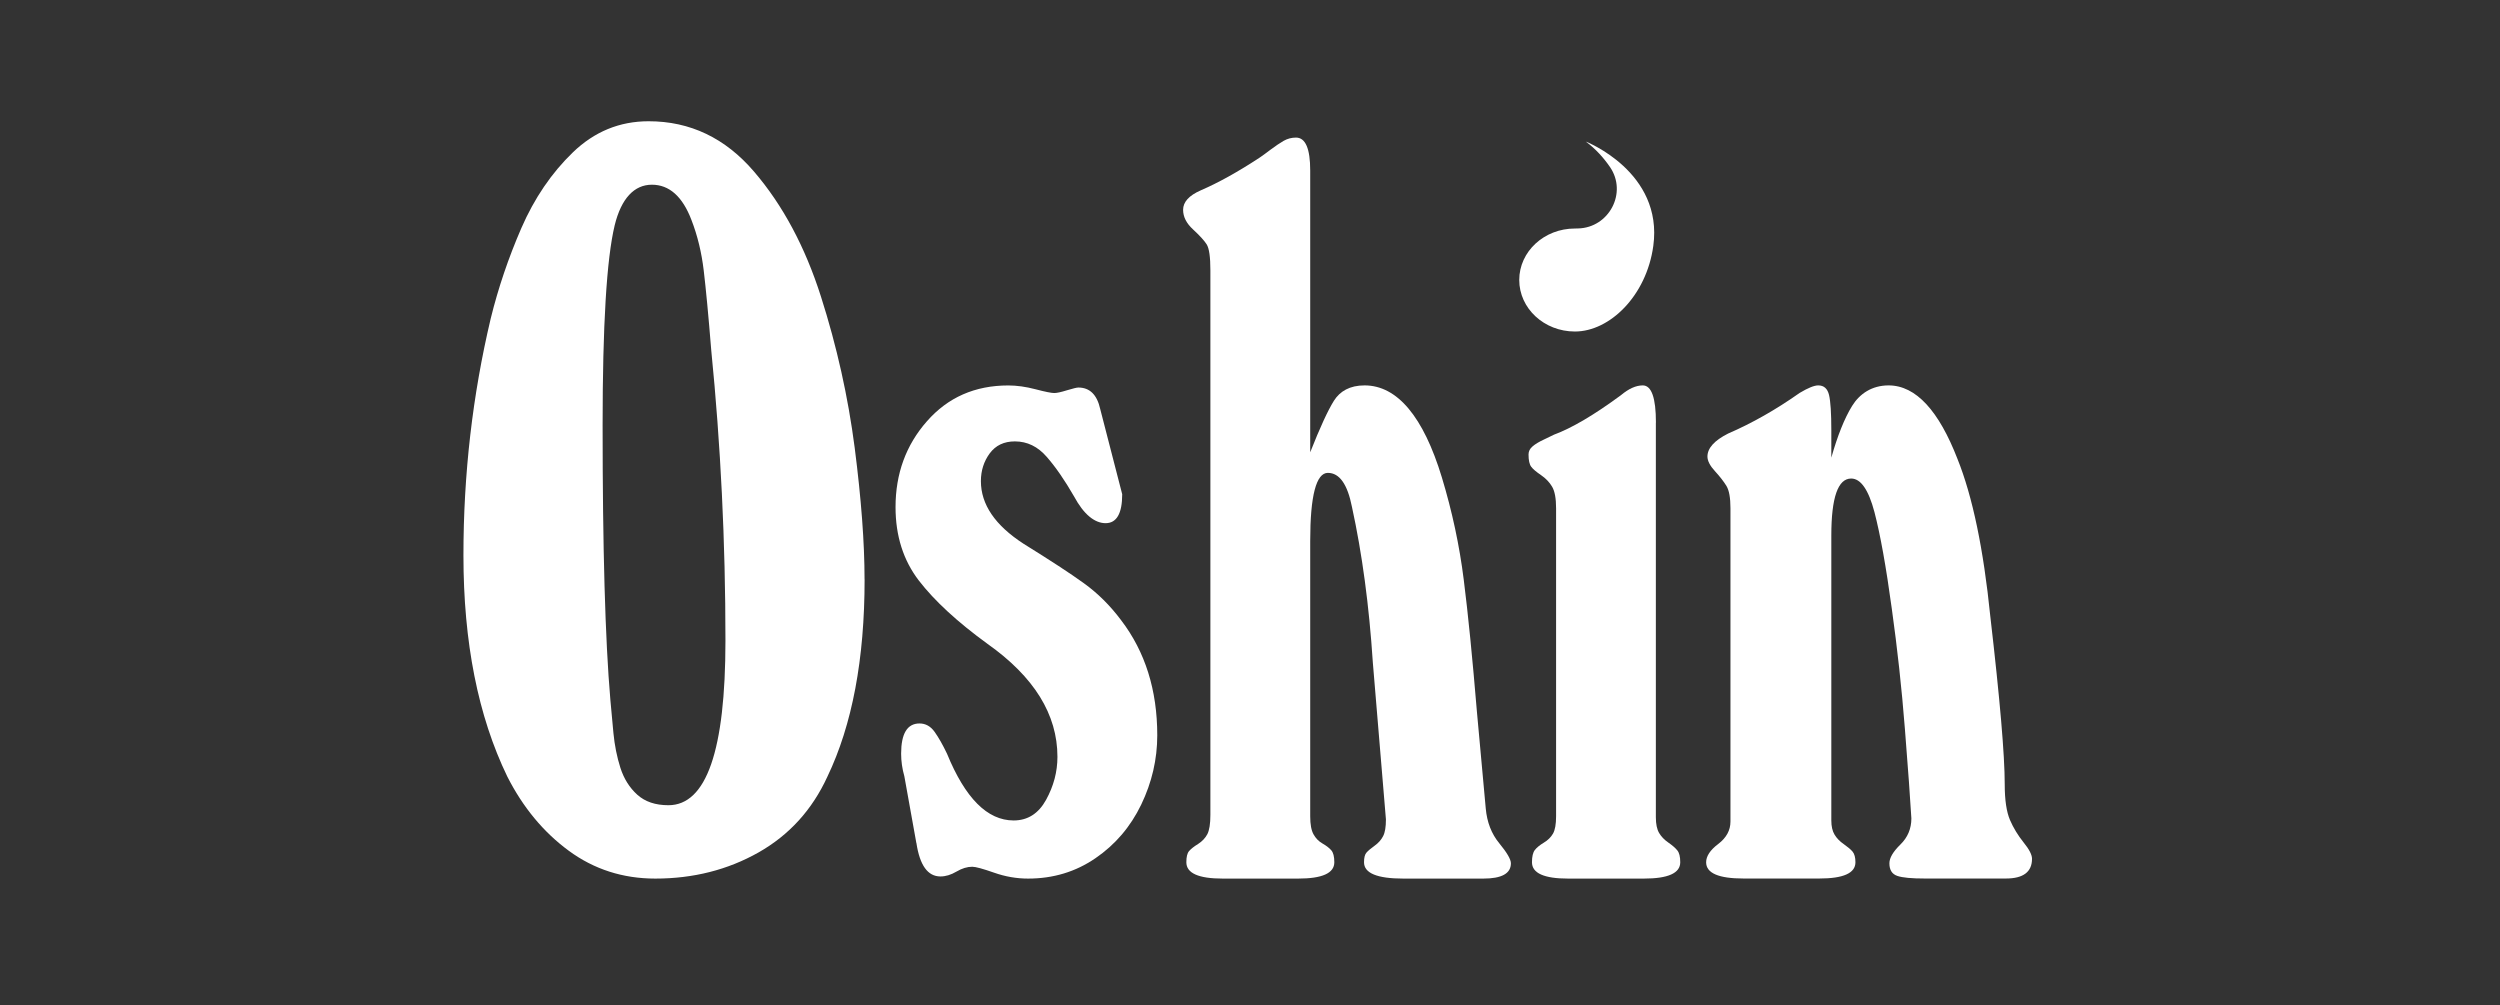
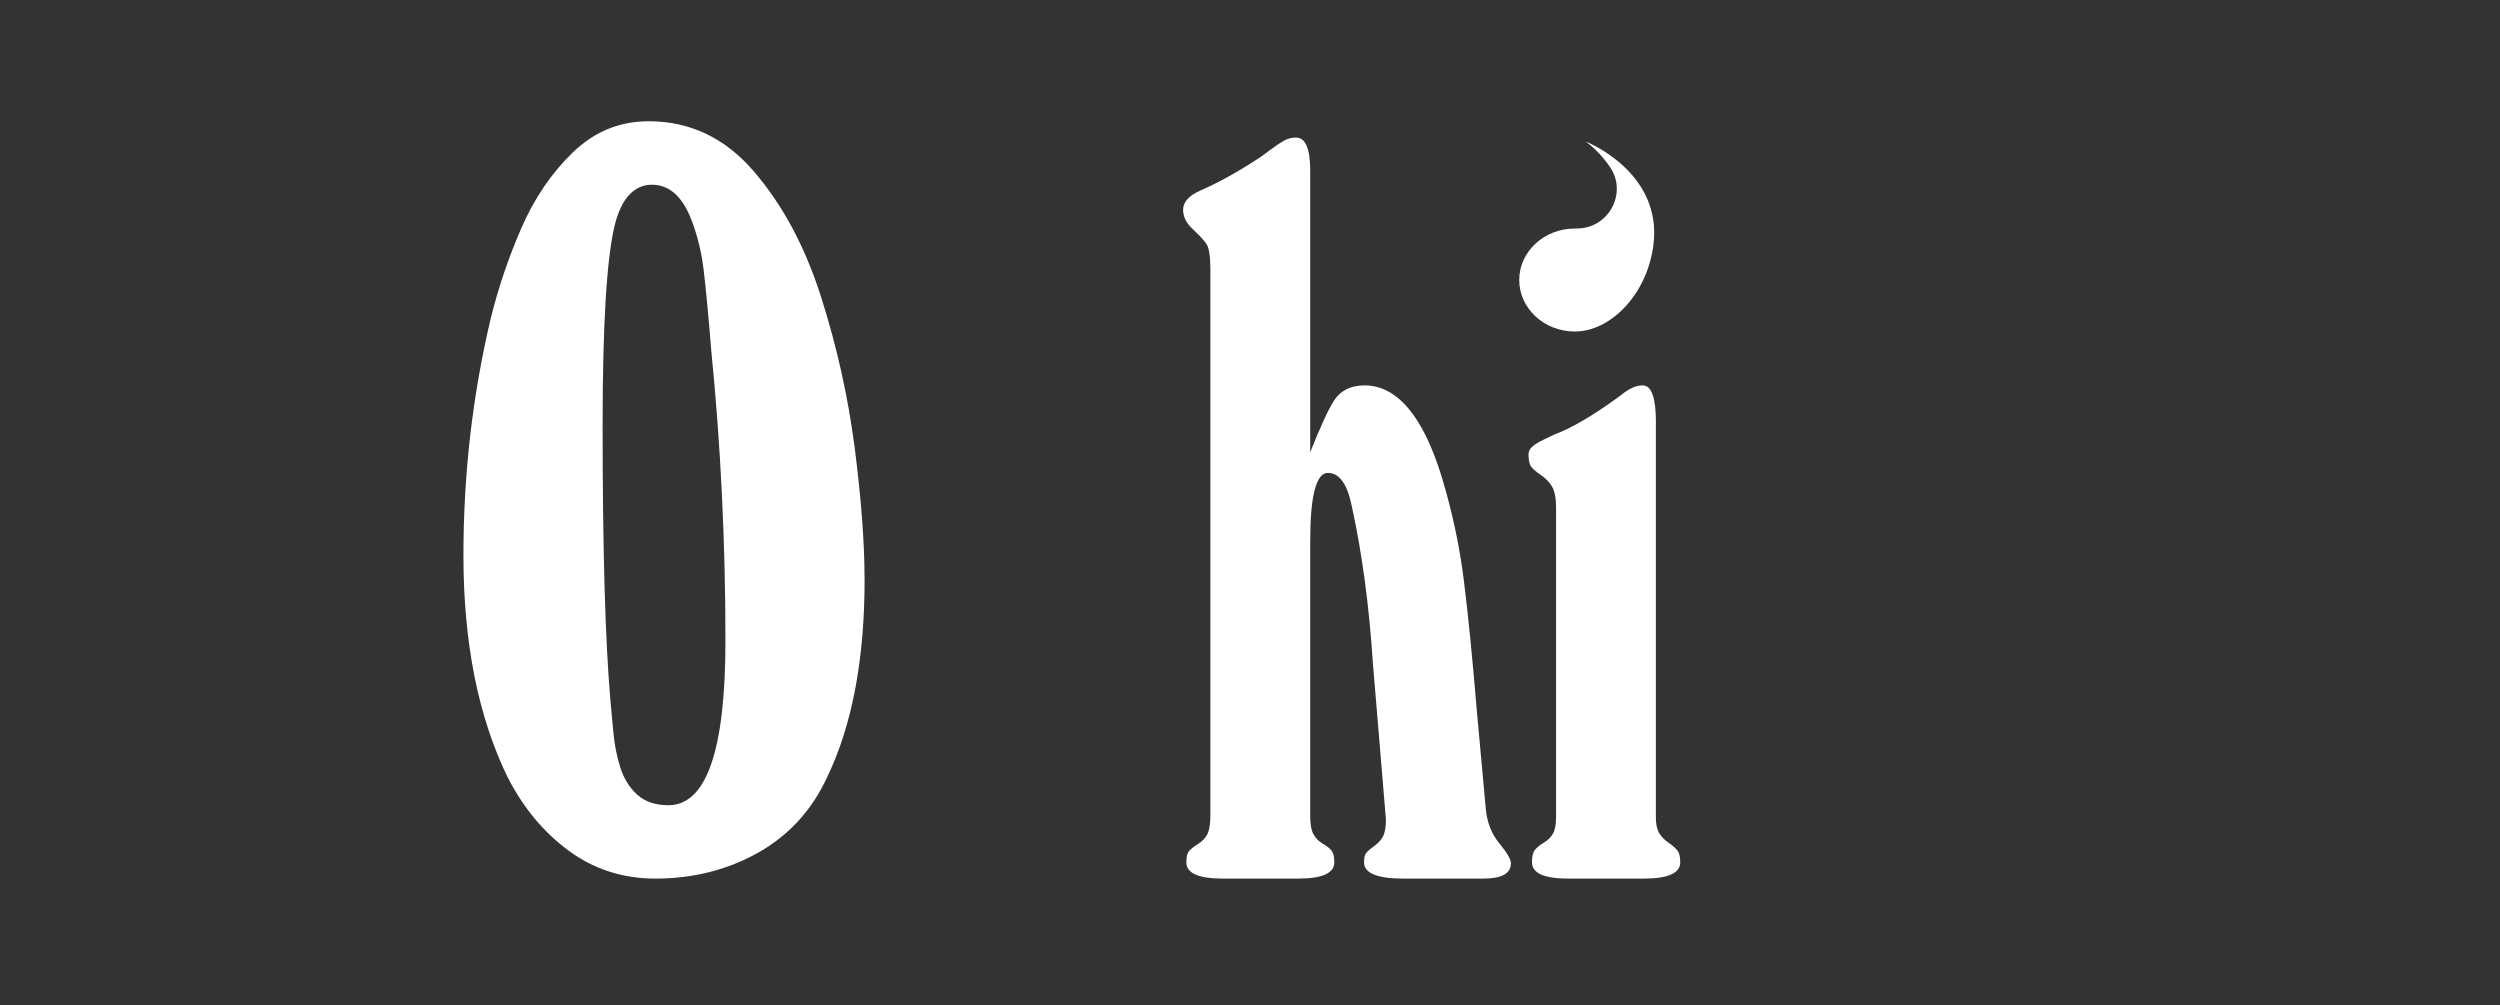
<svg xmlns="http://www.w3.org/2000/svg" version="1.2" preserveAspectRatio="xMidYMid meet" height="76" viewBox="0 0 141.75 57" zoomAndPan="magnify" width="189">
  <rect x="0" y="0" width="141.75" height="57" fill="#333333" stroke="none" />
  <g id="1f5d21bea4">
    <path d="M 49.023 32.852 C 49.023 37.375 48.32 41.102 46.914 44.035 C 46.051 45.914 44.75 47.348 43.004 48.336 C 41.262 49.32 39.312 49.816 37.156 49.816 C 35.316 49.816 33.68 49.289 32.25 48.238 C 30.816 47.184 29.656 45.785 28.766 44.035 C 27.105 40.605 26.277 36.422 26.277 31.488 C 26.277 26.883 26.793 22.41 27.824 18.059 C 28.25 16.328 28.828 14.621 29.562 12.93 C 30.297 11.242 31.27 9.809 32.484 8.637 C 33.699 7.465 35.129 6.875 36.777 6.875 C 39.133 6.875 41.125 7.828 42.754 9.73 C 44.383 11.629 45.648 13.992 46.547 16.812 C 47.449 19.637 48.086 22.496 48.461 25.387 C 48.832 28.281 49.02 30.77 49.02 32.852 Z M 41.133 36.328 C 41.133 30.711 40.863 25.227 40.328 19.863 C 40.168 17.871 40.023 16.363 39.902 15.344 C 39.781 14.32 39.551 13.367 39.207 12.477 C 38.699 11.141 37.949 10.473 36.961 10.473 C 35.969 10.473 35.227 11.242 34.852 12.777 C 34.395 14.68 34.168 18.453 34.168 24.098 C 34.168 31.059 34.312 36.258 34.609 39.695 C 34.66 40.242 34.715 40.863 34.781 41.562 C 34.848 42.258 34.98 42.918 35.176 43.535 C 35.375 44.152 35.691 44.66 36.133 45.059 C 36.574 45.457 37.16 45.656 37.898 45.656 C 40.055 45.656 41.133 42.547 41.133 36.328 Z M 41.133 36.328" style="stroke:none;fill-rule:nonzero;fill:#ffffff;fill-opacity:1;" />
-     <path d="M 51.957 47.801 L 51.277 44.016 C 51.156 43.59 51.094 43.164 51.094 42.734 C 51.094 41.594 51.441 41.02 52.137 41.02 C 52.48 41.02 52.766 41.18 52.992 41.496 C 53.219 41.816 53.453 42.227 53.695 42.734 C 54.727 45.258 55.984 46.52 57.473 46.52 C 58.27 46.52 58.883 46.129 59.312 45.352 C 59.742 44.57 59.957 43.758 59.957 42.914 C 59.957 40.508 58.633 38.375 55.988 36.504 C 54.281 35.262 52.984 34.066 52.102 32.922 C 51.219 31.773 50.777 30.383 50.777 28.754 C 50.777 26.855 51.371 25.23 52.559 23.883 C 53.746 22.531 55.281 21.855 57.172 21.855 C 57.648 21.855 58.16 21.926 58.711 22.07 C 59.262 22.215 59.617 22.285 59.777 22.285 C 59.918 22.285 60.16 22.234 60.496 22.129 C 60.836 22.027 61.051 21.973 61.141 21.973 C 61.789 21.973 62.203 22.379 62.383 23.195 L 63.629 28.023 C 63.629 29.117 63.312 29.664 62.688 29.664 C 62.059 29.664 61.441 29.156 60.898 28.145 C 60.371 27.23 59.855 26.48 59.348 25.902 C 58.844 25.32 58.242 25.027 57.543 25.027 C 56.926 25.027 56.453 25.254 56.117 25.707 C 55.785 26.16 55.617 26.684 55.617 27.281 C 55.617 28.602 56.422 29.785 58.031 30.828 C 59.535 31.762 60.68 32.508 61.457 33.07 C 62.238 33.633 62.941 34.328 63.566 35.164 C 64.934 36.953 65.617 39.129 65.617 41.691 C 65.617 43.055 65.312 44.363 64.707 45.621 C 64.102 46.875 63.238 47.891 62.113 48.66 C 60.992 49.43 59.719 49.816 58.293 49.816 C 57.637 49.816 56.992 49.703 56.363 49.48 C 55.73 49.258 55.32 49.145 55.125 49.145 C 54.844 49.145 54.547 49.234 54.234 49.418 C 53.918 49.605 53.617 49.695 53.324 49.695 C 52.605 49.695 52.152 49.066 51.961 47.801 Z M 51.957 47.801" style="stroke:none;fill-rule:nonzero;fill:#ffffff;fill-opacity:1;" />
    <path d="M 68.629 46.203 L 68.629 15.328 C 68.629 14.57 68.559 14.078 68.418 13.855 C 68.277 13.633 68.016 13.352 67.645 13.008 C 67.27 12.664 67.082 12.293 67.082 11.898 C 67.082 11.453 67.414 11.086 68.082 10.793 C 69.094 10.355 70.211 9.734 71.438 8.926 C 71.559 8.844 71.762 8.699 72.043 8.484 C 72.328 8.273 72.574 8.105 72.785 7.984 C 73 7.863 73.23 7.801 73.484 7.801 C 74.02 7.801 74.289 8.426 74.289 9.668 L 74.289 25.645 C 74.844 24.238 75.293 23.266 75.633 22.723 C 75.973 22.184 76.531 21.852 77.371 21.852 C 79.23 21.852 80.711 23.633 81.754 27.07 C 82.34 29.004 82.754 30.941 82.996 32.883 C 83.242 34.824 83.488 37.316 83.742 40.363 L 84.242 45.84 C 84.312 46.617 84.566 47.277 85.008 47.812 C 85.449 48.348 85.668 48.727 85.668 48.949 C 85.668 49.527 85.148 49.816 84.105 49.816 L 79.57 49.816 C 78.082 49.816 77.34 49.508 77.34 48.891 C 77.34 48.625 77.387 48.441 77.484 48.336 C 77.578 48.23 77.734 48.102 77.945 47.949 C 78.156 47.797 78.316 47.617 78.422 47.41 C 78.531 47.203 78.582 46.887 78.582 46.461 L 77.84 37.57 C 77.629 34.336 77.234 31.391 76.656 28.742 C 76.402 27.457 75.949 26.812 75.289 26.812 C 74.633 26.812 74.289 28.098 74.289 30.668 L 74.289 46.281 C 74.289 46.746 74.352 47.09 74.48 47.312 C 74.605 47.535 74.773 47.707 74.988 47.828 C 75.199 47.949 75.363 48.074 75.48 48.207 C 75.598 48.34 75.656 48.566 75.656 48.891 C 75.656 49.508 74.973 49.816 73.605 49.816 L 69.328 49.816 C 67.953 49.816 67.266 49.508 67.266 48.891 C 67.266 48.586 67.316 48.375 67.422 48.254 C 67.531 48.129 67.699 47.996 67.934 47.852 C 68.164 47.703 68.34 47.52 68.457 47.297 C 68.57 47.074 68.629 46.711 68.629 46.203 Z M 68.629 46.203" style="stroke:none;fill-rule:nonzero;fill:#ffffff;fill-opacity:1;" />
-     <path d="M 103.836 25.949 C 104.191 24.695 104.582 23.719 105.012 23.02 C 105.441 22.324 106.141 21.852 107.082 21.852 C 108.648 21.852 109.941 23.32 110.984 26.008 C 111.844 28.145 112.465 31.129 112.852 34.961 C 113.395 39.645 113.668 42.816 113.668 44.473 C 113.668 45.363 113.77 46.035 113.965 46.492 C 114.16 46.945 114.422 47.371 114.738 47.766 C 115.059 48.16 115.215 48.469 115.215 48.691 C 115.215 49.441 114.719 49.812 113.73 49.812 L 109.133 49.812 C 108.395 49.812 107.875 49.766 107.578 49.664 C 107.277 49.562 107.129 49.324 107.129 48.949 C 107.129 48.645 107.336 48.293 107.75 47.887 C 108.164 47.484 108.375 46.988 108.375 46.402 C 108.312 45.328 108.191 43.641 108.008 41.332 C 107.828 39.027 107.578 36.758 107.266 34.52 C 106.941 32.133 106.613 30.305 106.281 29.035 C 105.945 27.766 105.504 27.133 104.961 27.133 C 104.211 27.133 103.836 28.211 103.836 30.363 L 103.836 46.523 C 103.836 46.855 103.898 47.125 104.02 47.324 C 104.141 47.527 104.316 47.707 104.543 47.863 C 104.77 48.023 104.938 48.164 105.043 48.289 C 105.148 48.418 105.203 48.617 105.203 48.891 C 105.203 49.508 104.52 49.812 103.152 49.812 L 98.863 49.812 C 97.445 49.812 96.738 49.508 96.738 48.891 C 96.738 48.547 96.965 48.199 97.426 47.852 C 97.887 47.5 98.117 47.078 98.117 46.582 L 98.117 28.816 C 98.117 28.23 98.043 27.809 97.891 27.555 C 97.738 27.305 97.52 27.023 97.238 26.715 C 96.953 26.406 96.812 26.129 96.812 25.887 C 96.812 25.41 97.203 24.977 97.984 24.582 C 99.34 23.996 100.695 23.227 102.043 22.277 C 102.52 21.992 102.867 21.852 103.094 21.852 C 103.418 21.852 103.621 22.035 103.707 22.398 C 103.793 22.762 103.836 23.43 103.836 24.402 Z M 103.836 25.949" style="stroke:none;fill-rule:nonzero;fill:#ffffff;fill-opacity:1;" />
    <path d="M 93.887 23.961 L 93.887 46.34 C 93.887 46.727 93.949 47.02 94.07 47.227 C 94.191 47.434 94.367 47.617 94.594 47.773 C 94.82 47.93 94.992 48.078 95.102 48.215 C 95.215 48.352 95.27 48.574 95.27 48.891 C 95.27 49.508 94.582 49.816 93.203 49.816 L 88.914 49.816 C 87.547 49.816 86.863 49.508 86.863 48.891 C 86.863 48.566 86.918 48.336 87.023 48.199 C 87.129 48.062 87.297 47.922 87.531 47.781 C 87.766 47.641 87.938 47.469 88.055 47.266 C 88.172 47.062 88.23 46.734 88.23 46.281 L 88.23 28.816 C 88.23 28.262 88.156 27.855 88.008 27.602 C 87.863 27.352 87.652 27.129 87.379 26.941 C 87.105 26.754 86.918 26.598 86.82 26.465 C 86.719 26.332 86.668 26.102 86.668 25.766 C 86.668 25.594 86.742 25.441 86.895 25.312 C 87.047 25.18 87.262 25.051 87.531 24.926 C 87.809 24.797 88 24.703 88.113 24.645 C 89.125 24.27 90.387 23.527 91.898 22.414 C 92.344 22.039 92.758 21.852 93.145 21.852 C 93.641 21.852 93.891 22.555 93.891 23.961 Z M 93.887 23.961" style="stroke:none;fill-rule:nonzero;fill:#ffffff;fill-opacity:1;" />
    <path d="M 89.914 8.027 C 90.48 8.445 90.93 8.953 91.285 9.469 C 92.285 10.922 91.238 12.91 89.477 12.953 C 89.418 12.953 89.359 12.957 89.297 12.957 C 87.555 12.957 86.141 14.262 86.141 15.875 C 86.141 17.488 87.555 18.797 89.297 18.797 C 91.273 18.797 93.355 16.77 93.742 13.945 C 94.316 9.742 89.914 8.027 89.914 8.027 Z M 89.914 8.027" style="stroke:none;fill-rule:nonzero;fill:#ffffff;fill-opacity:1;" />
  </g>
</svg>